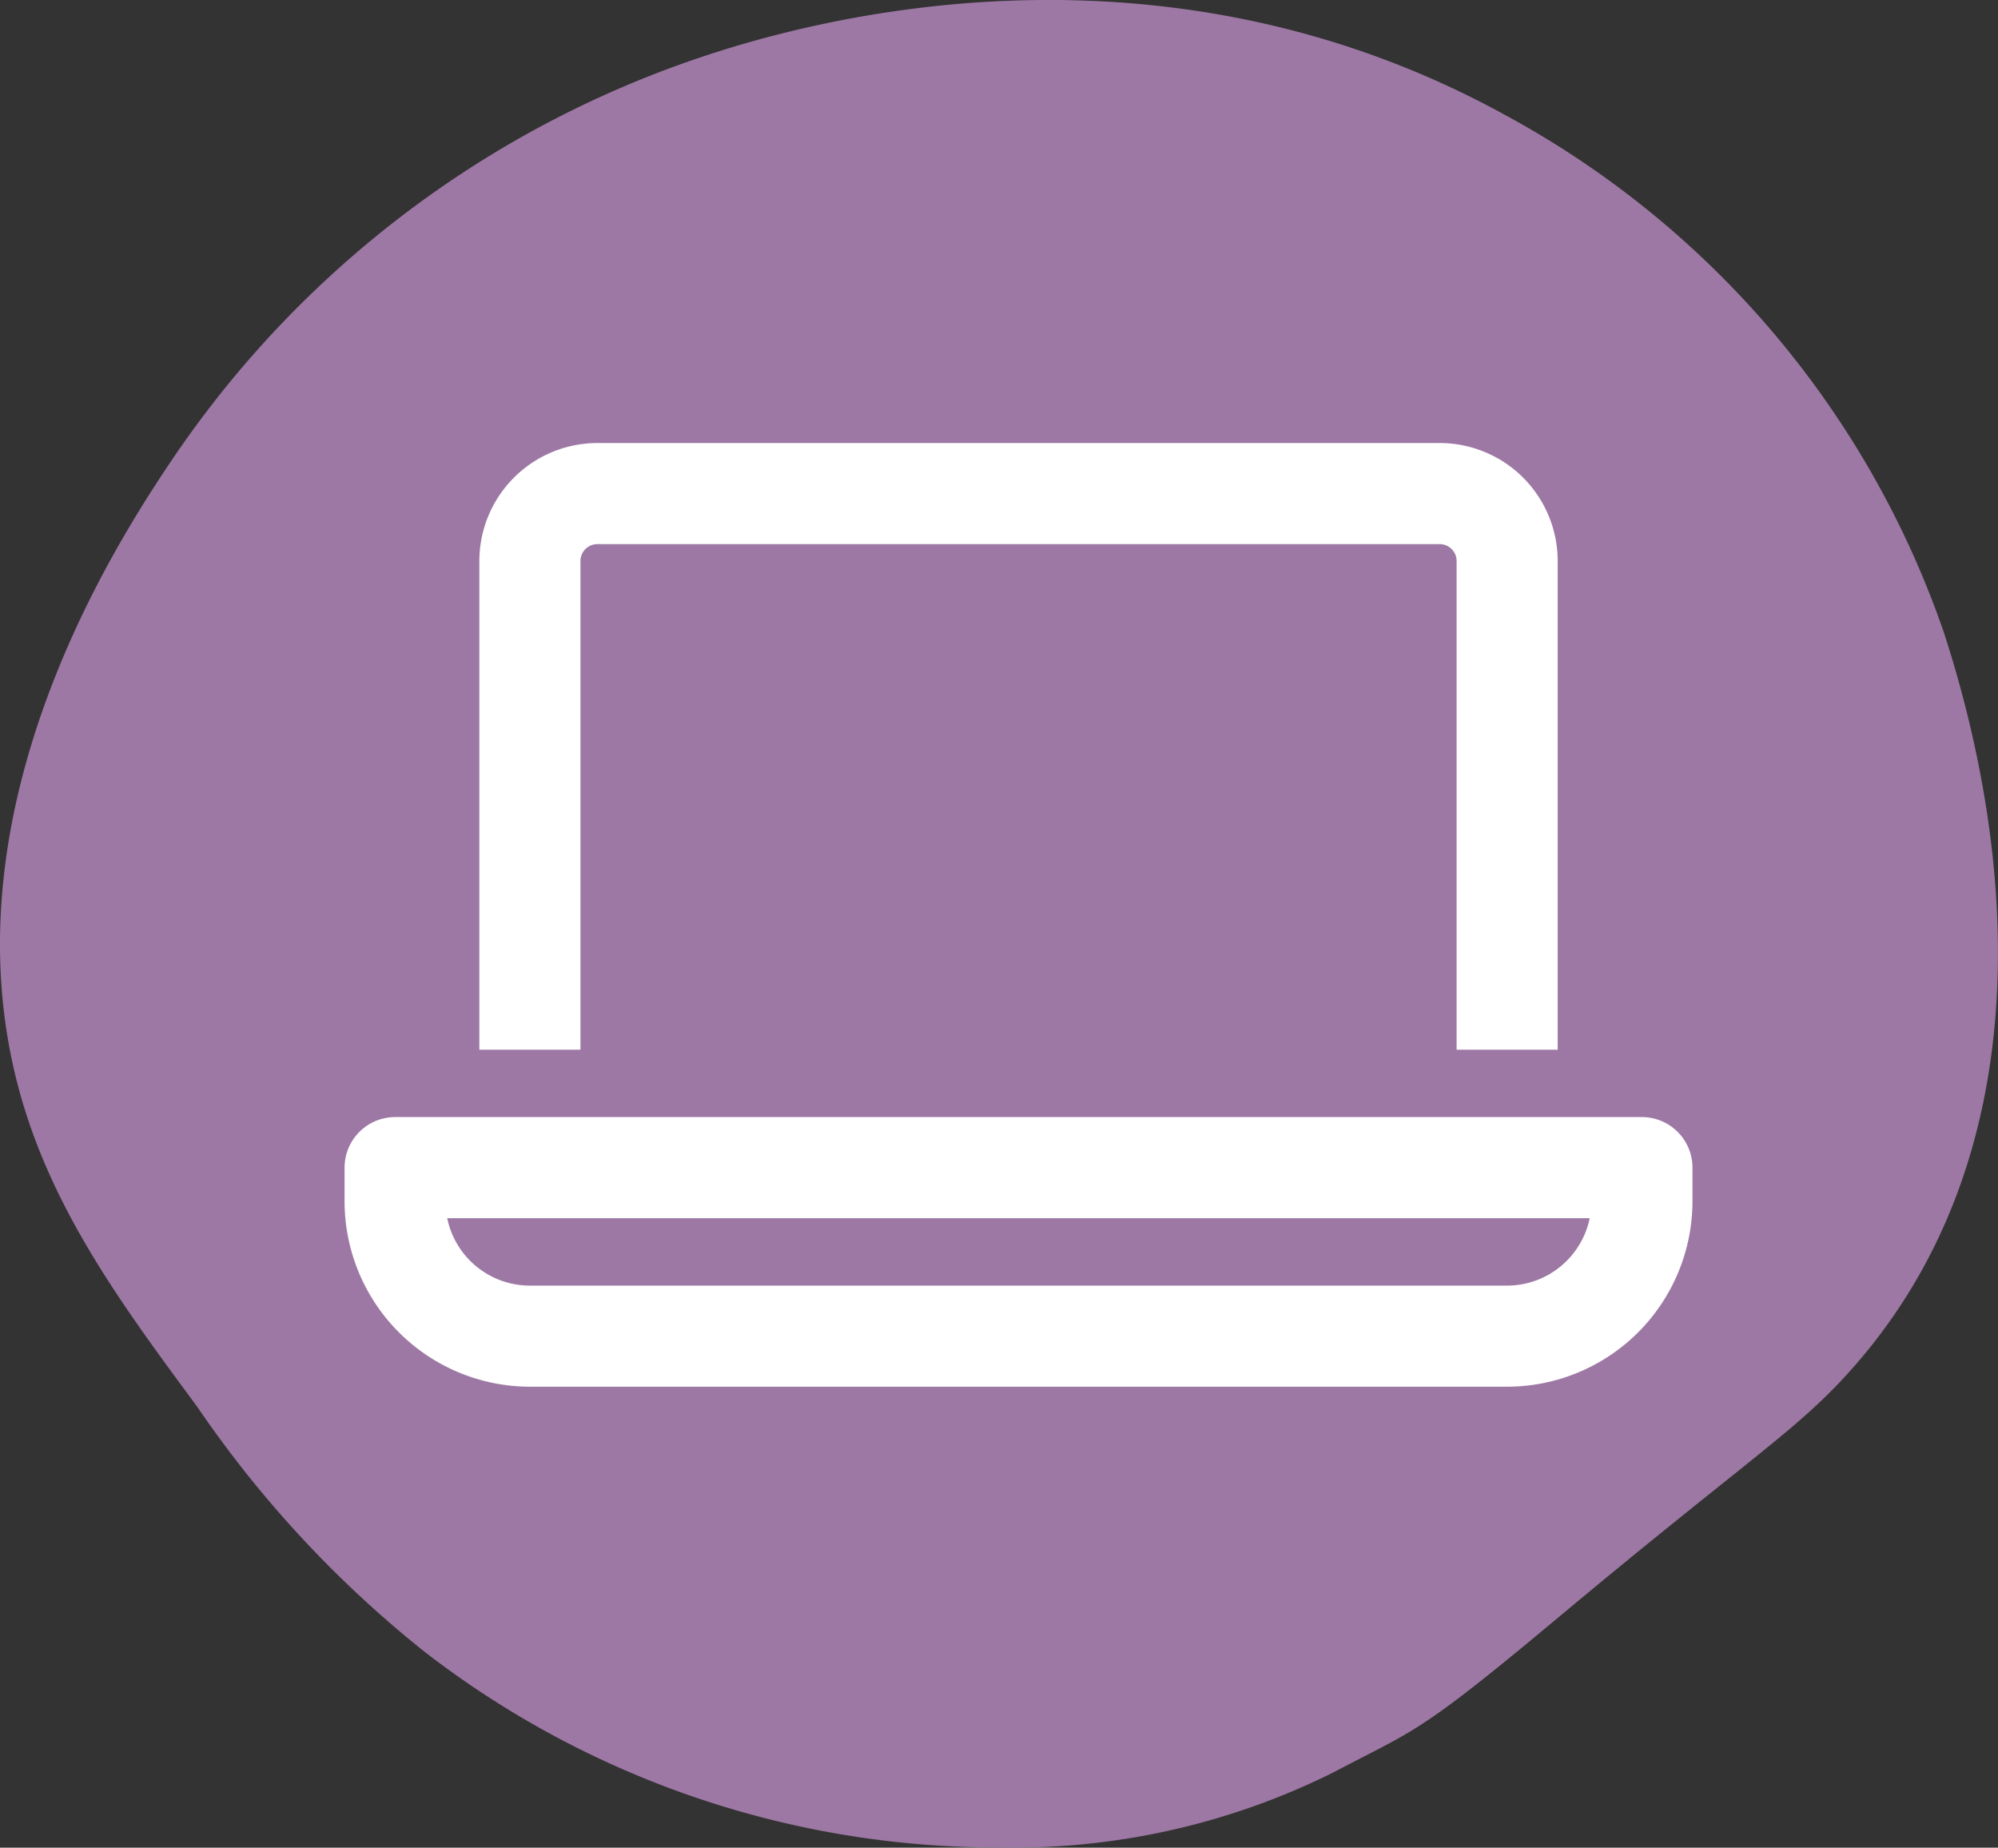
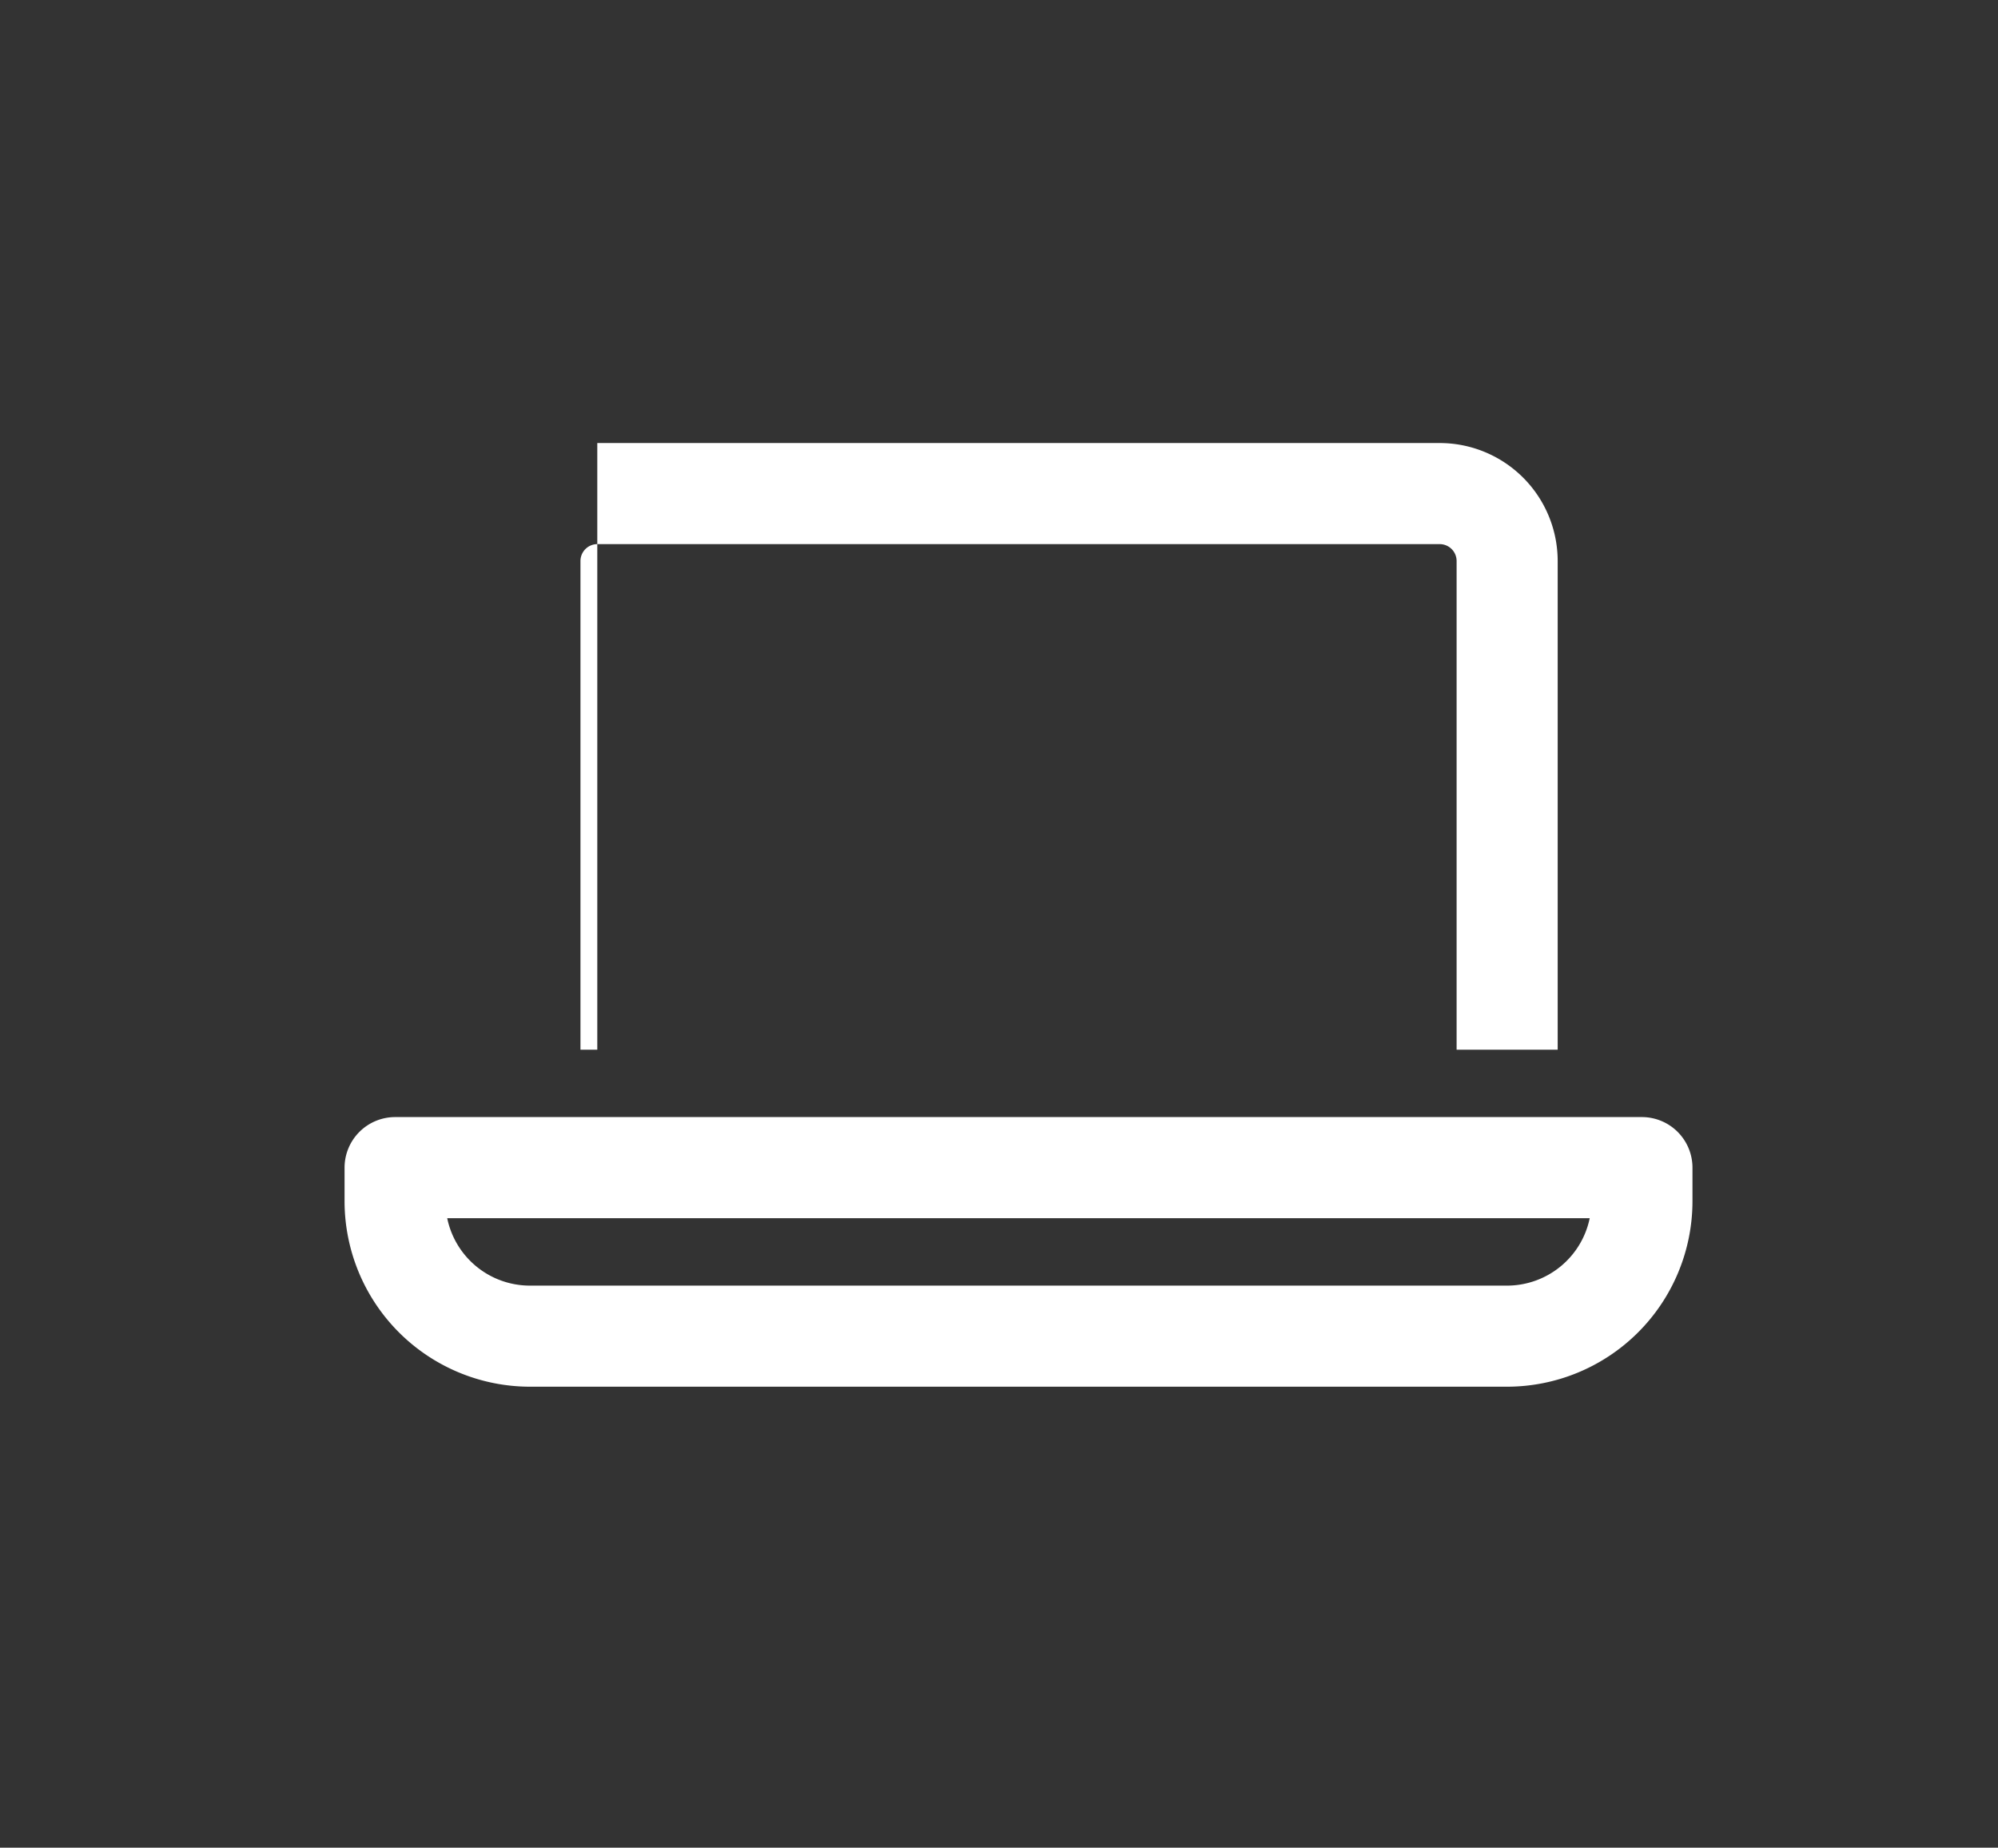
<svg xmlns="http://www.w3.org/2000/svg" width="55.586" height="51.397" viewBox="0 0 55.586 51.397">
  <rect x="0" y="0" width="55.586" height="51.397" fill="#333333" stroke="none" />
  <defs>
    <clipPath id="clip-path">
      <rect id="Rectangle_21" data-name="Rectangle 21" width="55.586" height="51.397" fill="#9e78a5" />
    </clipPath>
  </defs>
  <g id="Group_1135" data-name="Group 1135" transform="translate(-997.268 -3045.165)">
    <g id="Group_648" data-name="Group 648" transform="translate(997.268 3045.165)">
      <g id="Group_12" data-name="Group 12" transform="translate(0 0)" clip-path="url(#clip-path)">
-         <path id="Path_41" data-name="Path 41" d="M5.023,12.444A28.787,28.787,0,0,1,19.666,1.536C23.01.433,32.435-1.991,41.876,3.2a26.006,26.006,0,0,1,12.2,14.381c1.93,5.92,2.827,14.334-2.469,20.4-1.564,1.793-2.8,2.454-8.379,7.116-3.8,3.171-3.858,3.007-6.12,4.2a19.939,19.939,0,0,1-9.324,2.094,26.044,26.044,0,0,1-15.951-5.427,31.08,31.08,0,0,1-6.351-6.839C3.4,36.309,1.443,33.659.537,30.34c-2.207-8.078,3.009-15.73,4.486-17.9" transform="translate(0 0)" fill="#9e78a5" />
-       </g>
+         </g>
    </g>
-     <path id="Path_5085" data-name="Path 5085" d="M36.094-5.625H1.406A1.408,1.408,0,0,0,0-4.219v.938A5.163,5.163,0,0,0,5.156,1.875H32.344A5.162,5.162,0,0,0,37.5-3.281v-.937A1.407,1.407,0,0,0,36.094-5.625ZM32.344-.937H5.156a2.349,2.349,0,0,1-2.3-1.875H34.641A2.35,2.35,0,0,1,32.344-.937ZM6.563-21.094a.47.47,0,0,1,.469-.469H30.469a.47.47,0,0,1,.469.469V-7.5H33.75V-21.094a3.284,3.284,0,0,0-3.281-3.281H7.031A3.286,3.286,0,0,0,3.75-21.094V-7.5H6.563Z" transform="translate(1006.854 3081.864)" fill="#fff" />
+     <path id="Path_5085" data-name="Path 5085" d="M36.094-5.625H1.406A1.408,1.408,0,0,0,0-4.219v.938A5.163,5.163,0,0,0,5.156,1.875H32.344A5.162,5.162,0,0,0,37.5-3.281v-.937A1.407,1.407,0,0,0,36.094-5.625ZM32.344-.937H5.156a2.349,2.349,0,0,1-2.3-1.875H34.641A2.35,2.35,0,0,1,32.344-.937ZM6.563-21.094a.47.47,0,0,1,.469-.469H30.469a.47.47,0,0,1,.469.469V-7.5H33.75V-21.094a3.284,3.284,0,0,0-3.281-3.281H7.031V-7.5H6.563Z" transform="translate(1006.854 3081.864)" fill="#fff" />
  </g>
</svg>